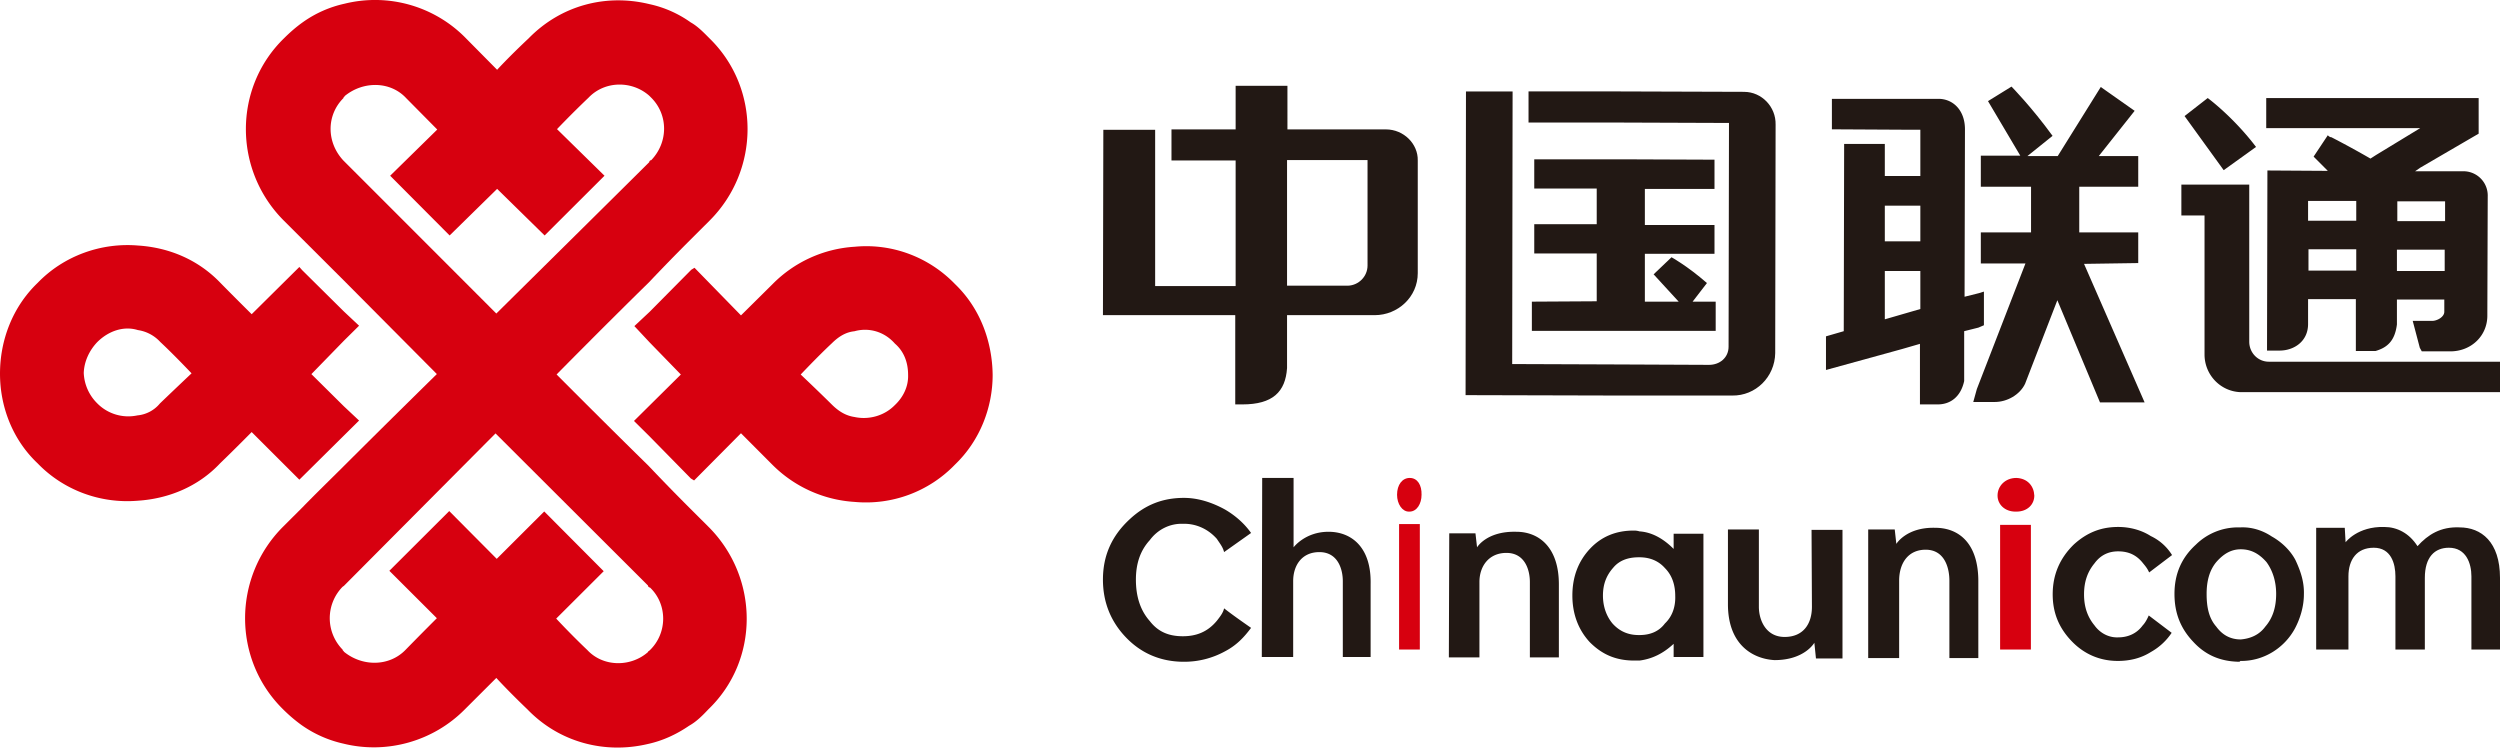
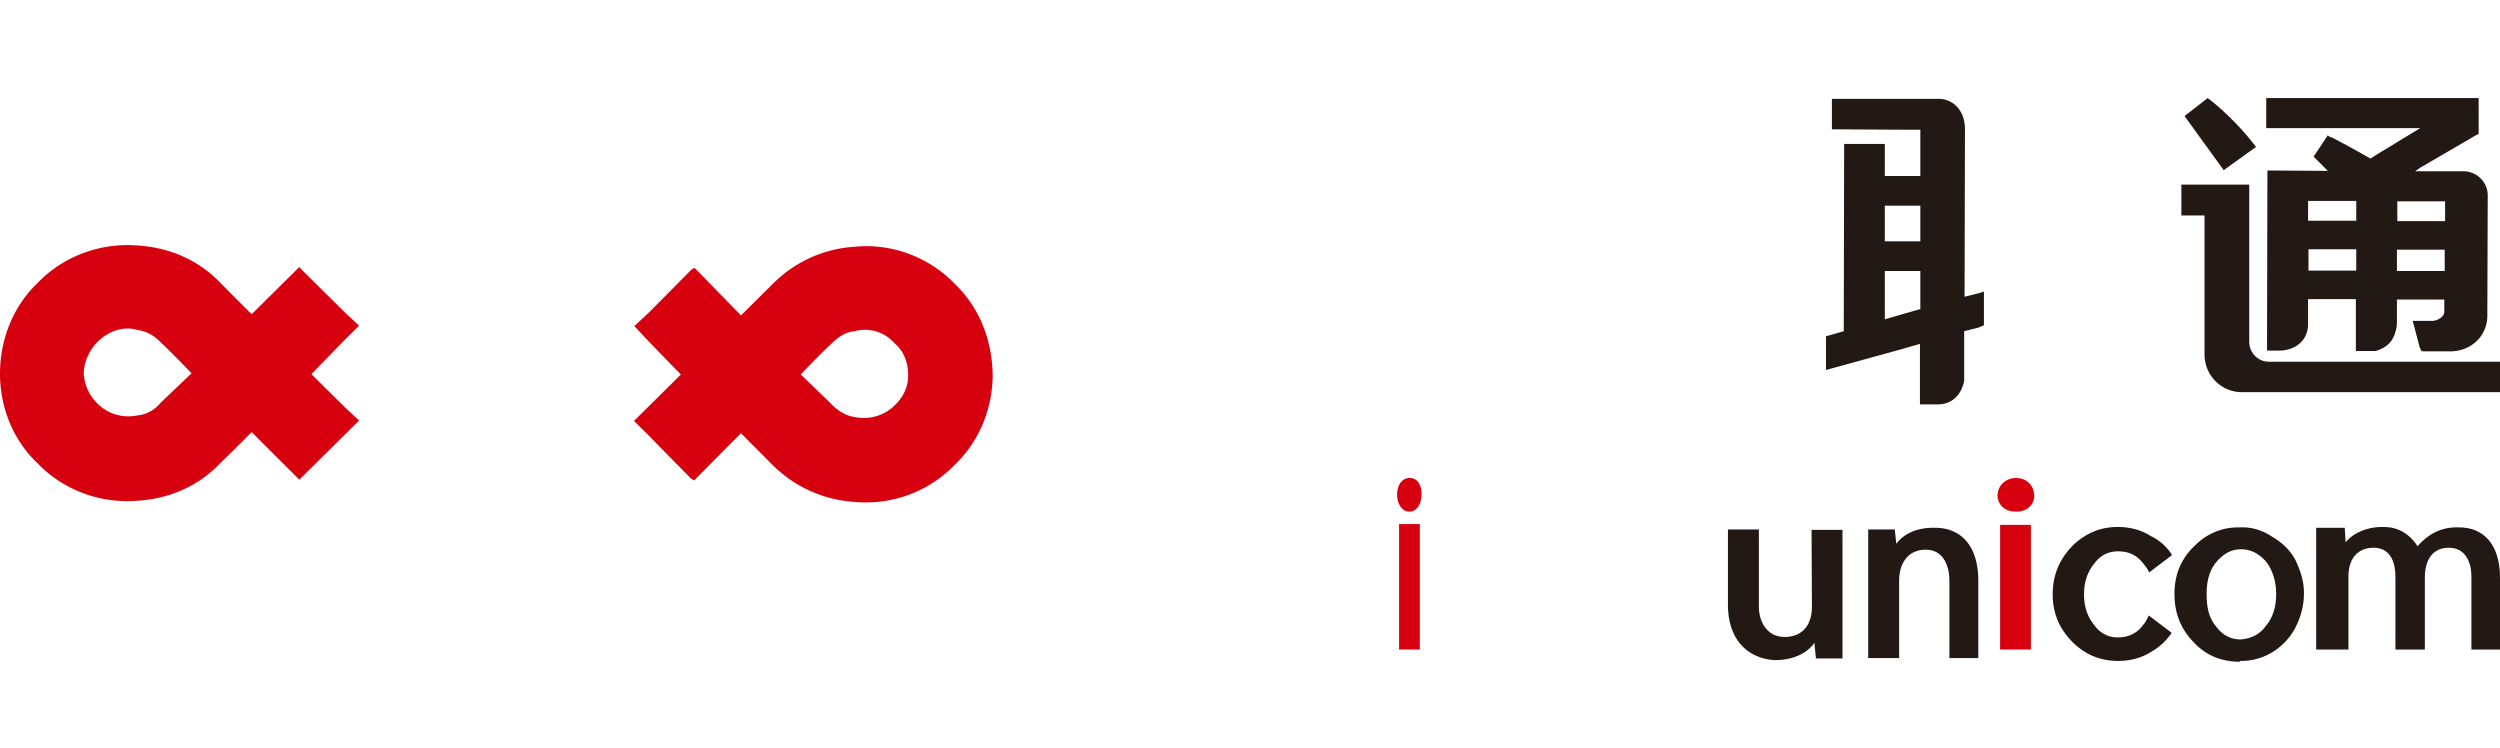
<svg xmlns="http://www.w3.org/2000/svg" width="204" height="61" fill="none">
  <path fill="#D7000F" d="M77.926 23.178c-2.125-2.202-5.134-3.335-8.175-3.044a10.3 10.3 0 0 0-6.704 3.044l-2.583 2.558-3.793-3.886-.262.162-3.4 3.433-1.244 1.165 1.243 1.328 2.55 2.623-2.583 2.558-1.242 1.23 1.242 1.23 3.401 3.465.262.162 3.826-3.853 2.55 2.558a10.38 10.38 0 0 0 6.704 3.044 10.08 10.08 0 0 0 8.208-3.044C79.986 35.936 81 33.216 81 30.593c-.033-2.72-1.014-5.44-3.074-7.415m-4.905 9.876c-.85.874-2.126 1.23-3.303.971-.654-.097-1.242-.42-1.831-1.003-1.145-1.134-2.55-2.461-2.55-2.461s1.405-1.49 2.55-2.558c.589-.583 1.177-.907 1.831-.972 1.145-.323 2.42 0 3.303 1.004.752.648 1.08 1.554 1.08 2.558.032.94-.393 1.814-1.08 2.461m-61.772 7.804c2.485-.162 4.905-1.134 6.704-3.044 1.177-1.133 2.583-2.558 2.583-2.558l3.891 3.886.23-.227 3.4-3.368 1.243-1.23-1.243-1.166-2.648-2.623 2.648-2.72 1.243-1.23-1.243-1.166-3.4-3.367-.23-.26-3.89 3.854s-1.407-1.392-2.552-2.558c-1.83-1.91-4.218-2.882-6.703-3.044-3.041-.259-6.083.842-8.208 3.044C1.014 25.056 0 27.776 0 30.496c0 2.623.981 5.343 3.074 7.318 2.093 2.17 5.101 3.303 8.175 3.044M7.946 27.906c.916-.907 2.159-1.328 3.303-.972a3.1 3.1 0 0 1 1.831.972c1.145 1.068 2.551 2.558 2.551 2.558s-1.406 1.327-2.583 2.46a2.7 2.7 0 0 1-1.832.972 3.56 3.56 0 0 1-3.302-1.004 3.7 3.7 0 0 1-1.08-2.46c.033-.94.458-1.846 1.112-2.526" />
-   <path fill="#D7000F" d="m57.86 43.035-1.563-1.56a171 171 0 0 1-3.387-3.477c-3.55-3.477-7.492-7.442-7.492-7.442s3.974-4.03 7.525-7.507a168 168 0 0 1 3.387-3.477l1.563-1.56c4.137-4.127 4.137-10.822.033-14.851-.489-.488-.977-1.008-1.563-1.333A9.1 9.1 0 0 0 52.975.333c-3.485-.845-7.166.065-9.837 2.795-1.66 1.56-2.573 2.567-2.573 2.567l-2.54-2.567A10.36 10.36 0 0 0 28.123.301a9.3 9.3 0 0 0-3.388 1.495c-.554.39-1.075.845-1.563 1.332-4.137 4.03-4.137 10.724-.033 14.852l1.564 1.56 3.387 3.38 7.557 7.603s-4.04 3.965-7.59 7.508c-1.14 1.137-2.28 2.242-3.387 3.38l-1.563 1.56c-4.137 4.126-4.137 10.82-.033 14.883.489.488.977.91 1.563 1.333a9.5 9.5 0 0 0 3.388 1.494c3.55.878 7.329-.195 9.902-2.794l2.573-2.568s.912 1.008 2.54 2.568c2.639 2.73 6.352 3.64 9.805 2.827 1.205-.26 2.345-.78 3.387-1.495.587-.325 1.075-.812 1.564-1.332 4.169-3.998 4.169-10.692.065-14.852M28.124 13.202l-.098-.097c-1.4-1.495-1.4-3.705 0-5.102 0-.098.098-.098.098-.163 1.498-1.235 3.713-1.235 5.016.163l2.54 2.567-3.843 3.77 4.853 4.874 3.876-3.802 3.876 3.802 4.886-4.874-3.876-3.802s1.172-1.235 2.573-2.568c1.336-1.397 3.55-1.397 4.951-.162l.163.162c1.4 1.398 1.4 3.64 0 5.102-.098 0-.163.098-.163.163C50.988 15.217 40.5 25.584 40.5 25.584s-10.39-10.4-12.377-12.382M53.04 53.044c-.097.098-.163.098-.163.163-1.4 1.235-3.648 1.235-4.95-.163-1.401-1.332-2.541-2.567-2.541-2.567l3.876-3.867-4.853-4.875-3.876 3.867-3.876-3.9-4.886 4.875 3.876 3.868s-1.238 1.234-2.54 2.567c-1.336 1.397-3.551 1.397-5.05.162 0-.065-.097-.065-.097-.162a3.66 3.66 0 0 1 0-5.135l.098-.065 12.377-12.446L52.877 47.78c0 .097.098.162.163.162 1.433 1.365 1.433 3.705 0 5.102" />
-   <path fill="#221814" d="M136.569 44.792c-.842-.846-1.782-1.367-2.787-1.432-.226-.065-.356-.065-.486-.065-1.426 0-2.625.488-3.565 1.497-.939 1.008-1.425 2.277-1.425 3.807 0 1.497.486 2.798 1.425 3.807 1.005 1.008 2.139 1.496 3.63 1.496h.421c1.005-.13 1.912-.553 2.787-1.366v1.074H139V43.555h-2.431zm-.713 6.084c-.486.651-1.199.944-2.074.944h-.064c-.843 0-1.556-.293-2.139-.944-.486-.585-.778-1.366-.778-2.277 0-.944.292-1.66.843-2.278.486-.586 1.199-.846 2.074-.846h.064c.843 0 1.556.293 2.074.879.584.585.843 1.366.843 2.277.032.911-.259 1.692-.843 2.245m-27.449-7.483c-1.912 0-2.851 1.269-2.851 1.269V39h-2.561l-.032 14.61h2.56v-6.183c0-1.301.713-2.375 2.139-2.375 1.491 0 1.912 1.367 1.912 2.375v6.183h2.269v-5.955c.064-3.026-1.588-4.262-3.436-4.262m-11.893-.651c1.07-.033 2.074.423 2.787 1.236.227.358.486.651.583 1.074l2.204-1.562c-.551-.78-1.296-1.431-2.139-1.92-1.07-.585-2.204-.943-3.338-.943-1.718 0-3.143.553-4.407 1.724C90.713 43.718 90 45.345 90 47.297c0 1.855.648 3.45 1.912 4.75C93.176 53.35 94.764 54 96.612 54a6.9 6.9 0 0 0 3.337-.846c.94-.488 1.556-1.139 2.139-1.92-.745-.52-1.491-1.04-2.204-1.594-.065.358-.356.716-.583 1.009-.778.943-1.718 1.269-2.787 1.269-1.134 0-2.01-.358-2.69-1.237-.778-.878-1.134-2.017-1.134-3.384 0-1.301.356-2.375 1.134-3.221.648-.879 1.653-1.367 2.69-1.334m24.208 4.75c0-1.301.778-2.375 2.204-2.375 1.491 0 1.912 1.367 1.912 2.375v6.15h2.366v-5.954c0-3.092-1.685-4.295-3.468-4.295-2.43-.066-3.208 1.269-3.208 1.269l-.13-1.14h-2.139l-.032 10.12h2.495z" />
  <path fill="#D7000F" d="M114.165 42.762h1.693V53h-1.693zm.87-3.762c-.612 0-1.035.556-1.035 1.374 0 .752.423 1.374.964 1.374h.047c.612 0 .988-.654.988-1.374.023-.785-.329-1.374-.964-1.374" />
  <path fill="#221814" d="M200.7 43.034c-1.533-.064-2.567.575-3.433 1.533-.667-1.054-1.667-1.565-2.7-1.565-2.2-.064-3.167 1.246-3.167 1.246l-.067-1.182H189V53h2.633v-5.973c0-1.342.667-2.332 2.067-2.332s1.767 1.278 1.767 2.332V53h2.4v-5.91.065c0-1.693.8-2.46 1.966-2.46 1.4 0 1.834 1.278 1.834 2.332V53H204v-5.845c0-2.939-1.533-4.12-3.3-4.12" />
  <path fill="#D7000F" d="M164.535 39c-.907 0-1.535.654-1.535 1.44 0 .719.593 1.308 1.465 1.308h.07c.907 0 1.465-.59 1.465-1.309-.035-.785-.558-1.406-1.465-1.439m-1.326 3.827h2.512V53h-2.512z" />
  <path fill="#221814" d="M187.309 45.7c-.427-.81-1.148-1.485-1.935-1.924-.755-.506-1.64-.776-2.526-.742h-.229a4.9 4.9 0 0 0-3.444 1.417c-1.148 1.046-1.738 2.362-1.738 4.015 0 1.552.492 2.8 1.509 3.88 1.016 1.114 2.23 1.62 3.738 1.654.066 0 .066 0 .132-.068 1.836.034 3.574-1.012 4.46-2.665.426-.81.722-1.789.722-2.767.032-1.012-.263-1.89-.689-2.8m-2.46 5.432c-.492.675-1.213.978-2.001 1.046-.852 0-1.508-.371-2-1.046-.59-.675-.787-1.552-.787-2.666 0-1.046.229-1.923.787-2.598.59-.675 1.213-1.046 2-1.046.853 0 1.509.371 2.099 1.046.492.675.788 1.552.788 2.598 0 1.114-.296 1.991-.886 2.666m-26.926-8.064c-2.361-.068-3.181 1.315-3.181 1.315l-.131-1.18h-2.165v10.493h2.525v-6.31c0-1.417.722-2.53 2.165-2.53 1.509 0 1.935 1.417 1.935 2.53v6.31h2.361v-6.174c.033-3.206-1.607-4.454-3.509-4.454m-10.069 6.444c0 1.417-.721 2.463-2.23 2.463s-2.099-1.35-2.099-2.463v-6.31H141v6.108c0 3.273 2.001 4.454 3.804 4.555 2.46 0 3.247-1.417 3.247-1.417l.131 1.282h2.165V43.236h-2.525zm24.991-4.521c.853 0 1.509.303 2.034.978.197.236.361.439.492.743l1.869-1.418a4.1 4.1 0 0 0-1.738-1.552c-.787-.506-1.738-.742-2.657-.742-1.377 0-2.525.439-3.607 1.417-1.148 1.114-1.738 2.463-1.738 4.083 0 1.485.492 2.733 1.574 3.847 1.017 1.046 2.296 1.585 3.739 1.585.951 0 1.869-.202 2.722-.742a4.9 4.9 0 0 0 1.672-1.552l-1.869-1.417c-.131.304-.295.607-.492.81-.492.675-1.213.978-2.001.978-.754.034-1.475-.337-1.935-.978-.557-.675-.852-1.485-.852-2.531s.295-1.856.852-2.53c.492-.675 1.148-.98 1.935-.98m5.416-35.519 3.193 4.415 2.639-1.897C182.203 9.504 180.15 8 180.15 8zm16.225 20.044h-9.351c-.879 0-1.596-.72-1.596-1.635V15.063H178v2.517h1.89v11.346c0 1.635 1.27 3.009 2.932 3.074H204v-2.485z" />
  <path fill="#221814" d="M202.258 10.907V8h-17.334v2.455h12.566l-3.609 2.196-.451.29a76 76 0 0 0-3.19-1.743c-.161 0-.29-.162-.29-.162l-1.159 1.744 1.159 1.163-4.929-.032-.032 14.696h1.031c1.16 0 2.319-.743 2.319-2.164v-2.035h3.899v4.232h1.611c.999-.291 1.579-.873 1.74-2.165v-2.034h3.866v1c0 .42-.58.744-.999.744h-1.578l.579 2.196.162.29h2.319c1.74 0 3.029-1.291 3.029-2.906l.032-9.755a1.983 1.983 0 0 0-1.933-2.035h-3.995l.419-.29zm-9.988 11.176h-3.898v-1.744h3.898zm0-4.07h-3.931v-1.615h3.931zm7.217 4.102h-3.898v-1.744h3.898zm-1.997-5.685h2.029v1.615h-3.898V16.43zm-35.602 10.11v-2.745l-.419.129-1.16.29.032-13.662c0-1.583-.999-2.487-2.159-2.487h-8.699v2.487l5.768.032h1.449v3.779h-2.899v-2.616h-3.319l-.032 15.278-1.45.42v2.745l6.218-1.712 1.45-.42V33h1.45c.999 0 1.869-.581 2.159-1.906v-4.07l1.16-.29zm-5.188-1.324-1.449.42-1.45.42v-3.941h2.899zm0-5.524h-2.899v-2.907h2.899z" />
-   <path fill="#221814" d="M174.48 21.466v-2.504h-4.813v-3.724h4.813v-2.504h-3.219l2.926-3.69-2.764-1.945-3.512 5.635h-2.471l2.049-1.648c-1.724-2.372-3.35-4.02-3.35-4.02l-1.918 1.186 2.634 4.449h-3.22v2.537h4.098v3.724h-4.098v2.537h3.642l-3.967 10.249-.292 1.054h1.756c1.008 0 2.048-.593 2.471-1.483l2.634-6.82 3.479 8.336H175l-4.943-11.303zM113.087 10.56h-8.032V7h-4.227v3.559h-5.235v2.537h5.235v10.249H94.26V10.592h-4.228L90 25.717h10.796V33h.585c2.471 0 3.512-1.021 3.642-2.966v-4.317h7.154c1.886 0 3.512-1.482 3.512-3.427v-9.194c.032-1.35-1.139-2.537-2.602-2.537m-1.496 11.105c0 .89-.715 1.615-1.593 1.648h-4.975V13.063h6.568zm30.664-14.17-10.08-.033h-7.447V10h7.447l8.91.033-.033 18.256c0 .89-.715 1.483-1.593 1.483l-7.317-.033-8.747-.033.033-22.244h-3.805l-.032 24.781 12.551.033h9.203c1.918.033 3.479-1.516 3.512-3.46v-.099l.032-18.552c.033-1.45-1.138-2.67-2.569-2.67z" />
-   <path fill="#221814" d="M125 24.615V27h15v-2.385h-1.883l1.169-1.518c-1.591-1.394-2.89-2.106-2.89-2.106l-1.461 1.394 2.046 2.23h-2.76v-3.903h5.682v-2.354h-5.682v-2.942h5.682V13.03l-7.435-.03h-7.273v2.385h5.097v2.912h-5.097v2.384h5.097v3.903z" />
</svg>